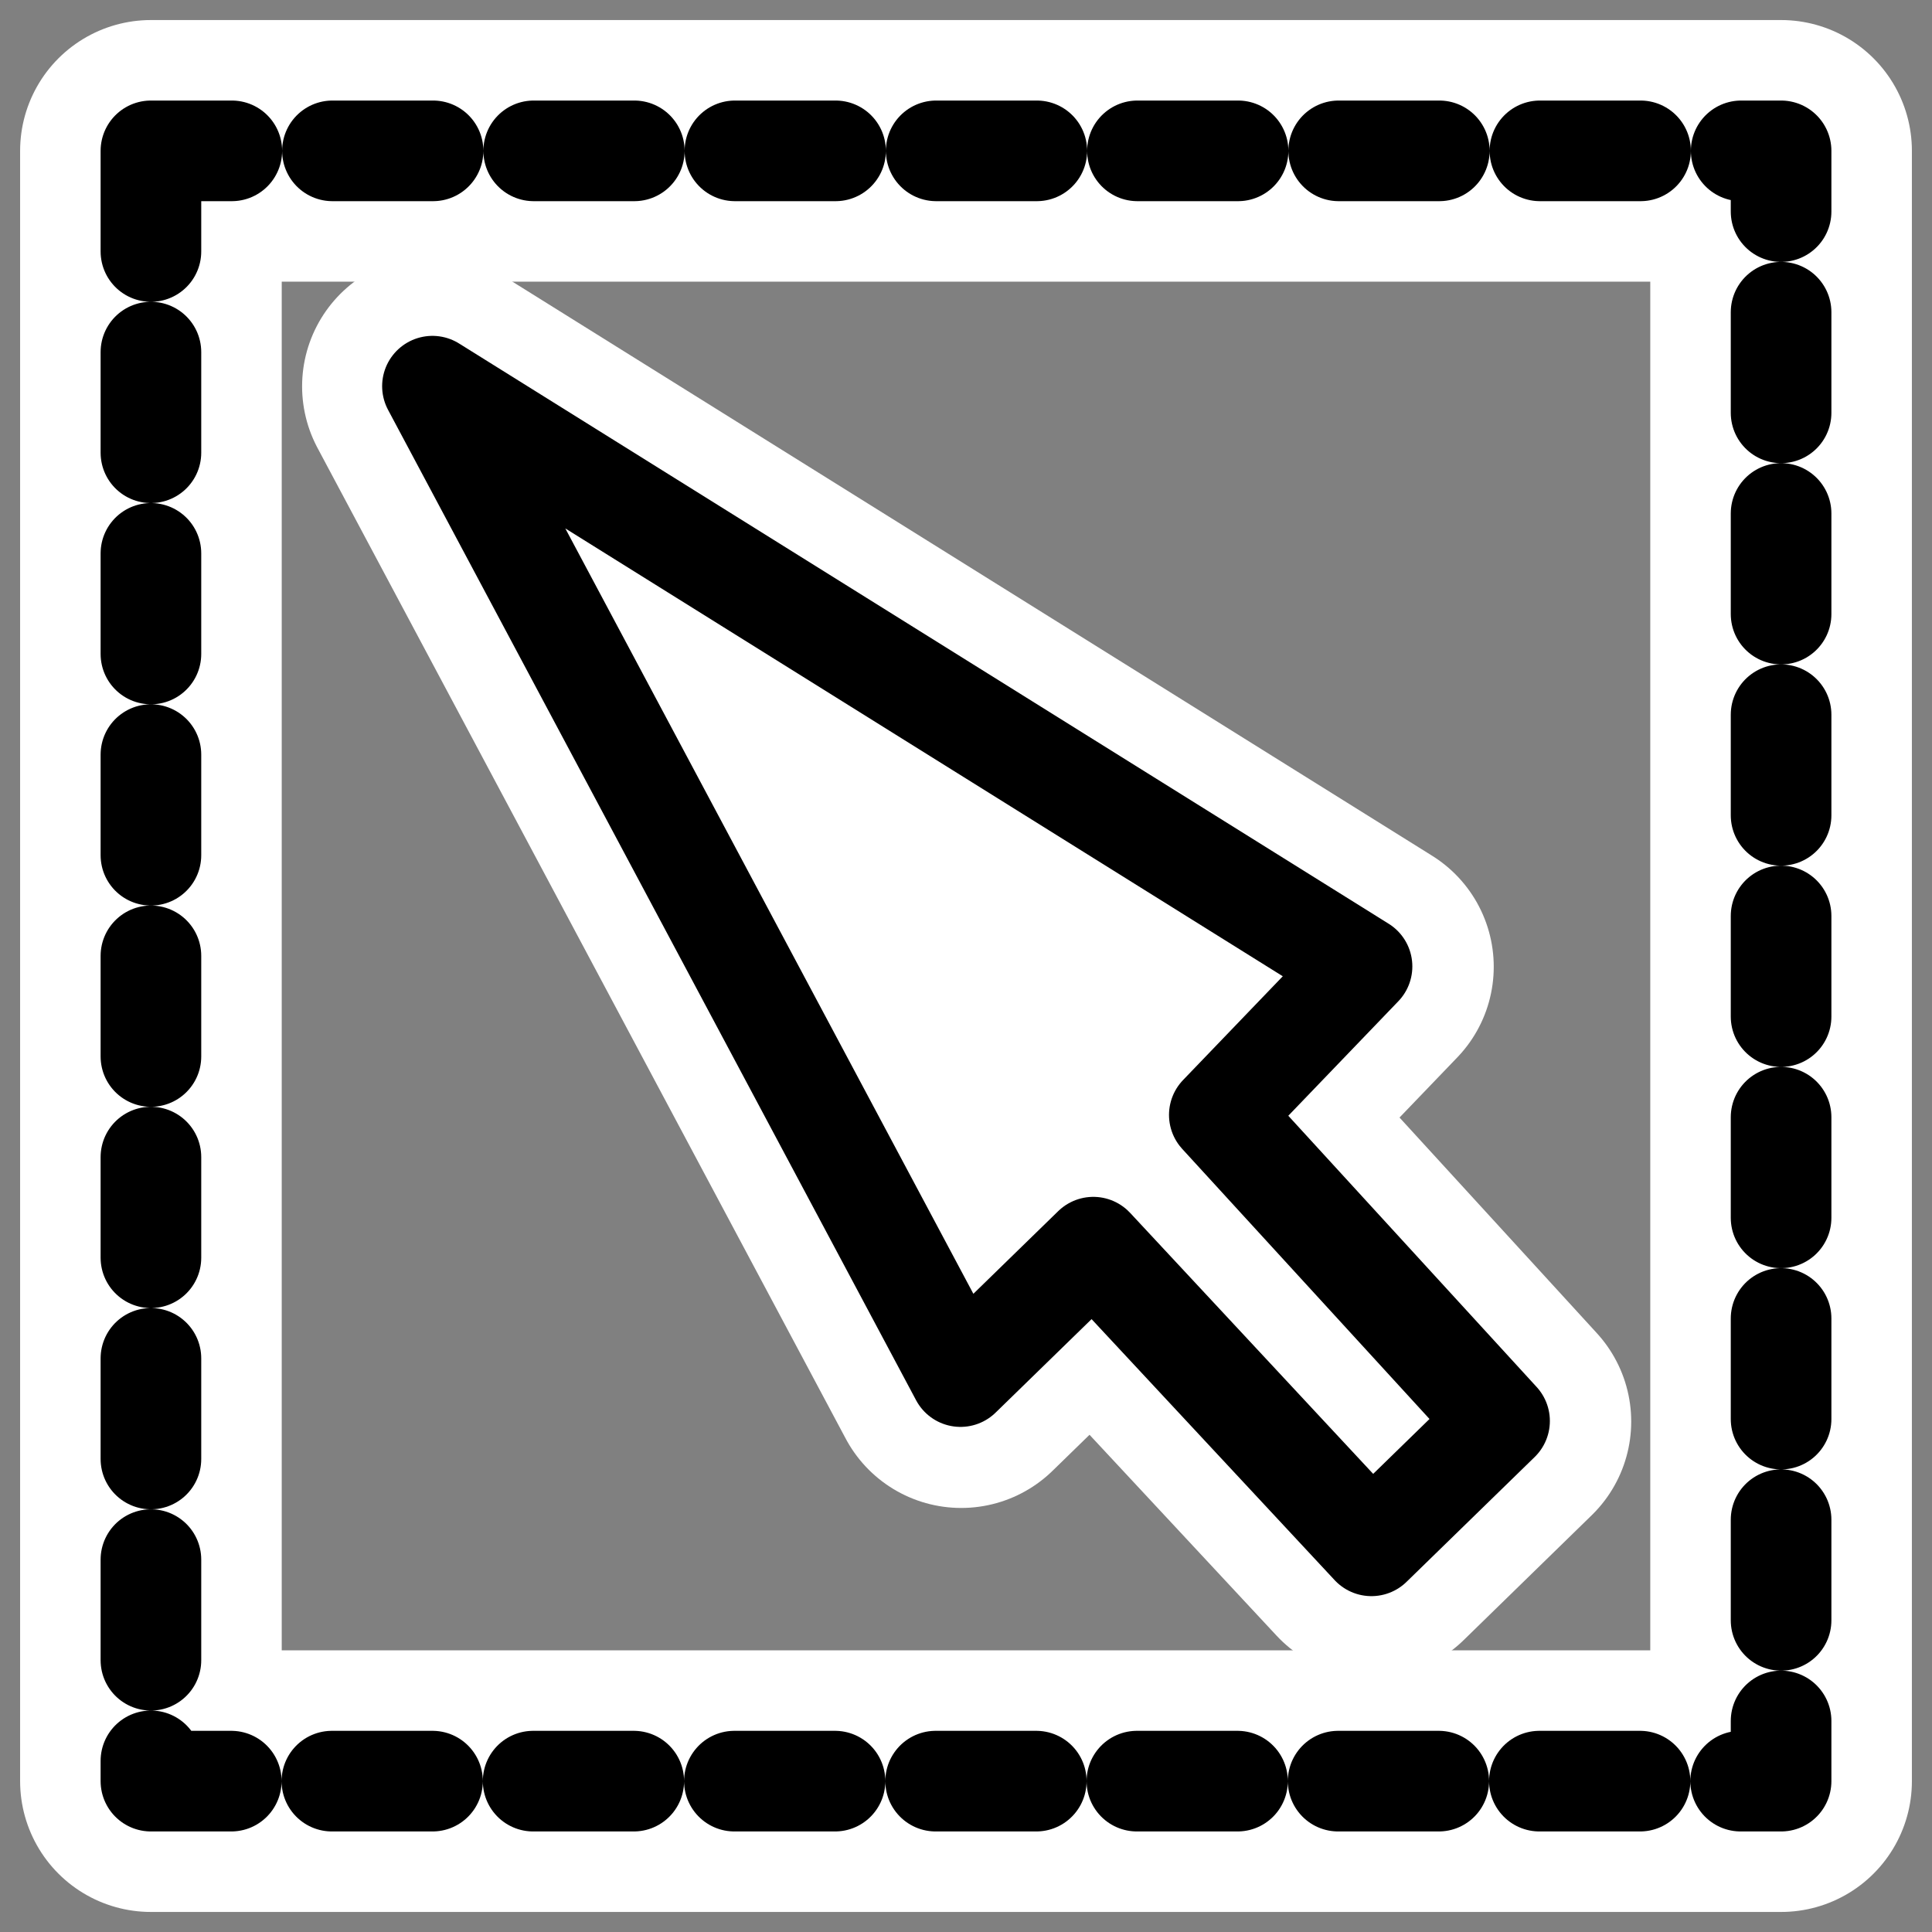
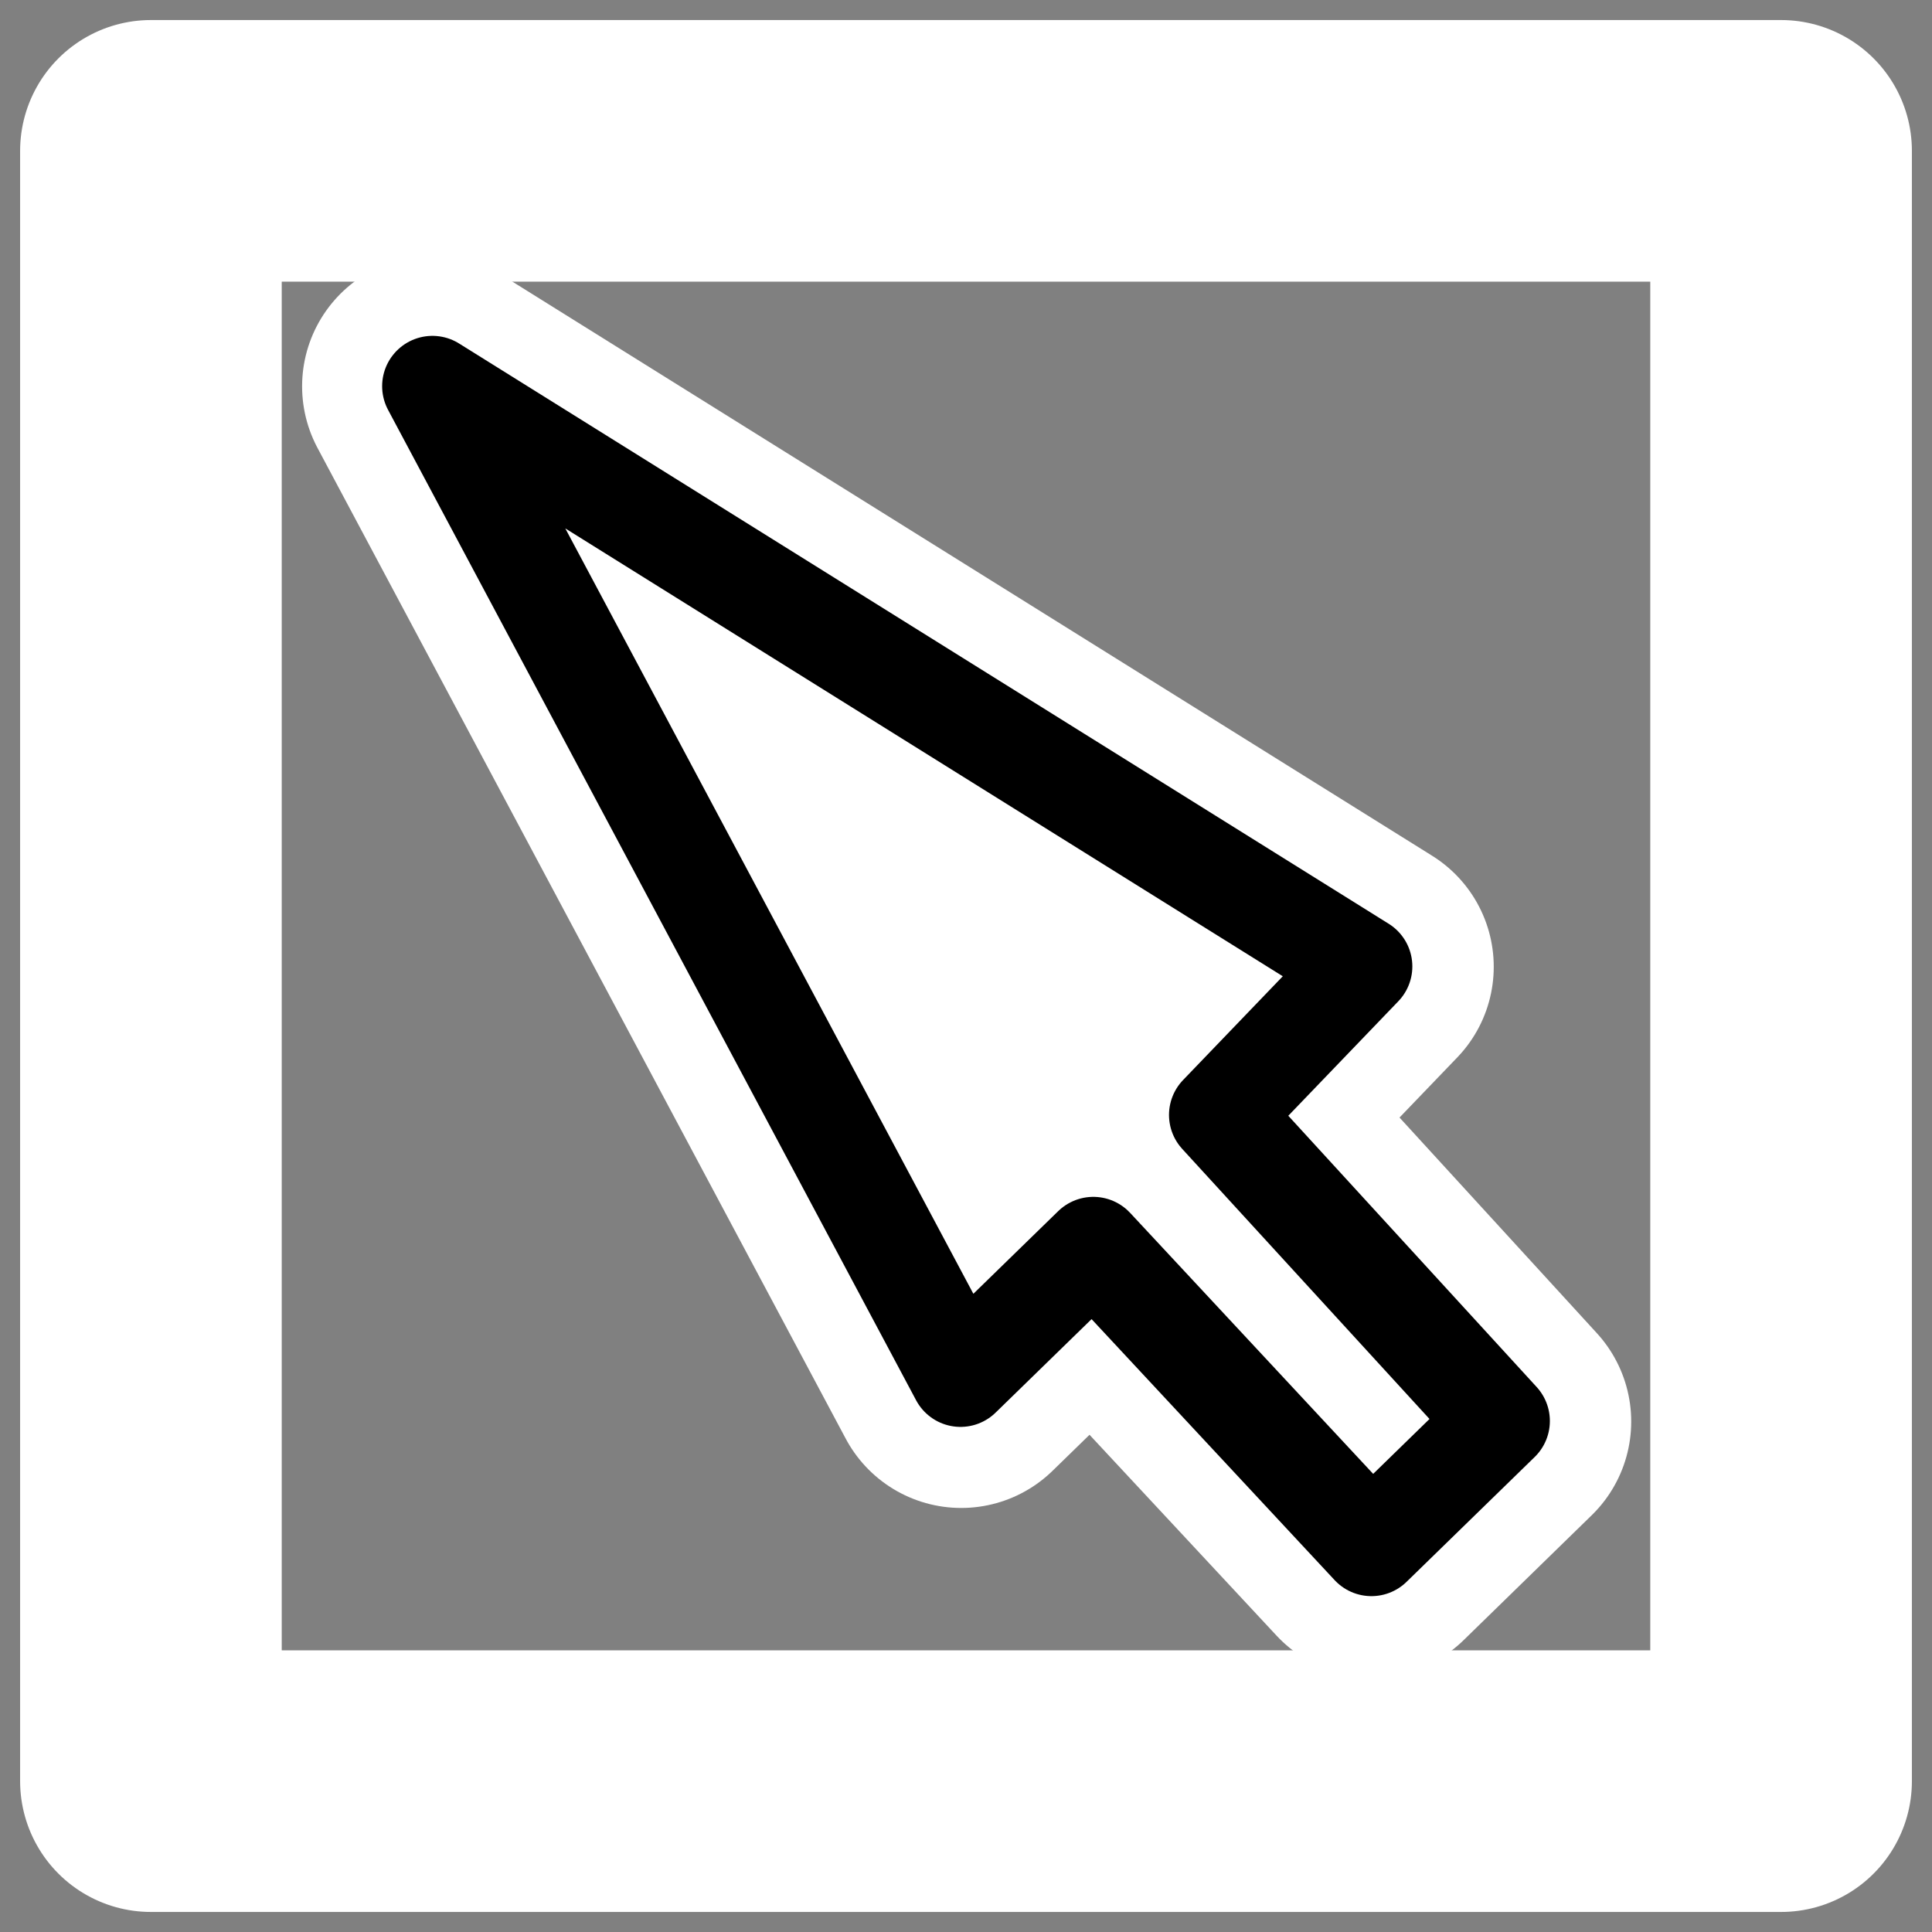
<svg xmlns="http://www.w3.org/2000/svg" xmlns:ns1="http://sodipodi.sourceforge.net/DTD/sodipodi-0.dtd" xmlns:ns2="http://www.inkscape.org/namespaces/inkscape" id="svg1" ns1:docname="followmouse.svg" viewBox="0 0 60 60" ns1:version="0.32" _SVGFile__filename="oldscale/actions/viewmagfit.svg" version="1.0" y="0" x="0" ns2:version="0.40" ns1:docbase="/home/danny/work/flat/SVG/mono/scalable/actions/d">
  <rect x="0" y="0" width="60" height="60" fill="#808080" stroke="none" />
  <ns1:namedview id="base" bordercolor="#666666" ns2:pageshadow="2" ns2:window-y="0" pagecolor="#ffffff" ns2:window-height="699" ns2:zoom="4.9119411" ns2:window-x="0" borderopacity="1.0" ns2:current-layer="svg1" ns2:cx="52.364076" ns2:cy="37.860629" ns2:window-width="1024" ns2:pageopacity="0.0000000" />
  <path id="path1809" style="stroke-linejoin:round;stroke:#ffffff;stroke-linecap:round;stroke-width:8.125;fill:none" d="m4.687 4.685v50.63h50.626v-50.63l-50.626 0z" />
-   <path id="rect1234" style="stroke-linejoin:round;stroke:#000000;stroke-linecap:round;stroke-dasharray:3.125 3.125;stroke-width:3.125;fill:none" d="m4.687 4.685v50.63h50.626v-50.63l-50.626 0z" />
  <g id="g1797" transform="translate(0 -1.6051e-7)">
    <path id="path1709" style="stroke-linejoin:round;stroke:#ffffff;stroke-linecap:round;stroke-width:10.999;fill:none" transform="matrix(.739 0 0 .739 -30.158 -.976)" d="m98.083 41.949l-39.079-24.393 22.199 41.636 5.584-5.44 11.692 12.556 5.381-5.248-11.776-12.867 5.999-6.244z" />
-     <path id="path827" style="stroke-linejoin:round;fill-rule:evenodd;stroke:#000000;stroke-linecap:round;stroke-width:3.125;fill:#ffffff" d="m42.299 30.013l-28.869-18.02 16.399 30.758 4.125-4.019 8.637 9.275 3.979-3.877-8.703-9.505 4.432-4.612z" />
+     <path id="path827" style="stroke-linejoin:round;fill-rule:evenodd;stroke:#000000;stroke-linecap:round;stroke-width:3.125;fill:#ffffff" d="m42.299 30.013l-28.869-18.02 16.399 30.758 4.125-4.019 8.637 9.275 3.979-3.877-8.703-9.505 4.432-4.612" />
  </g>
</svg>